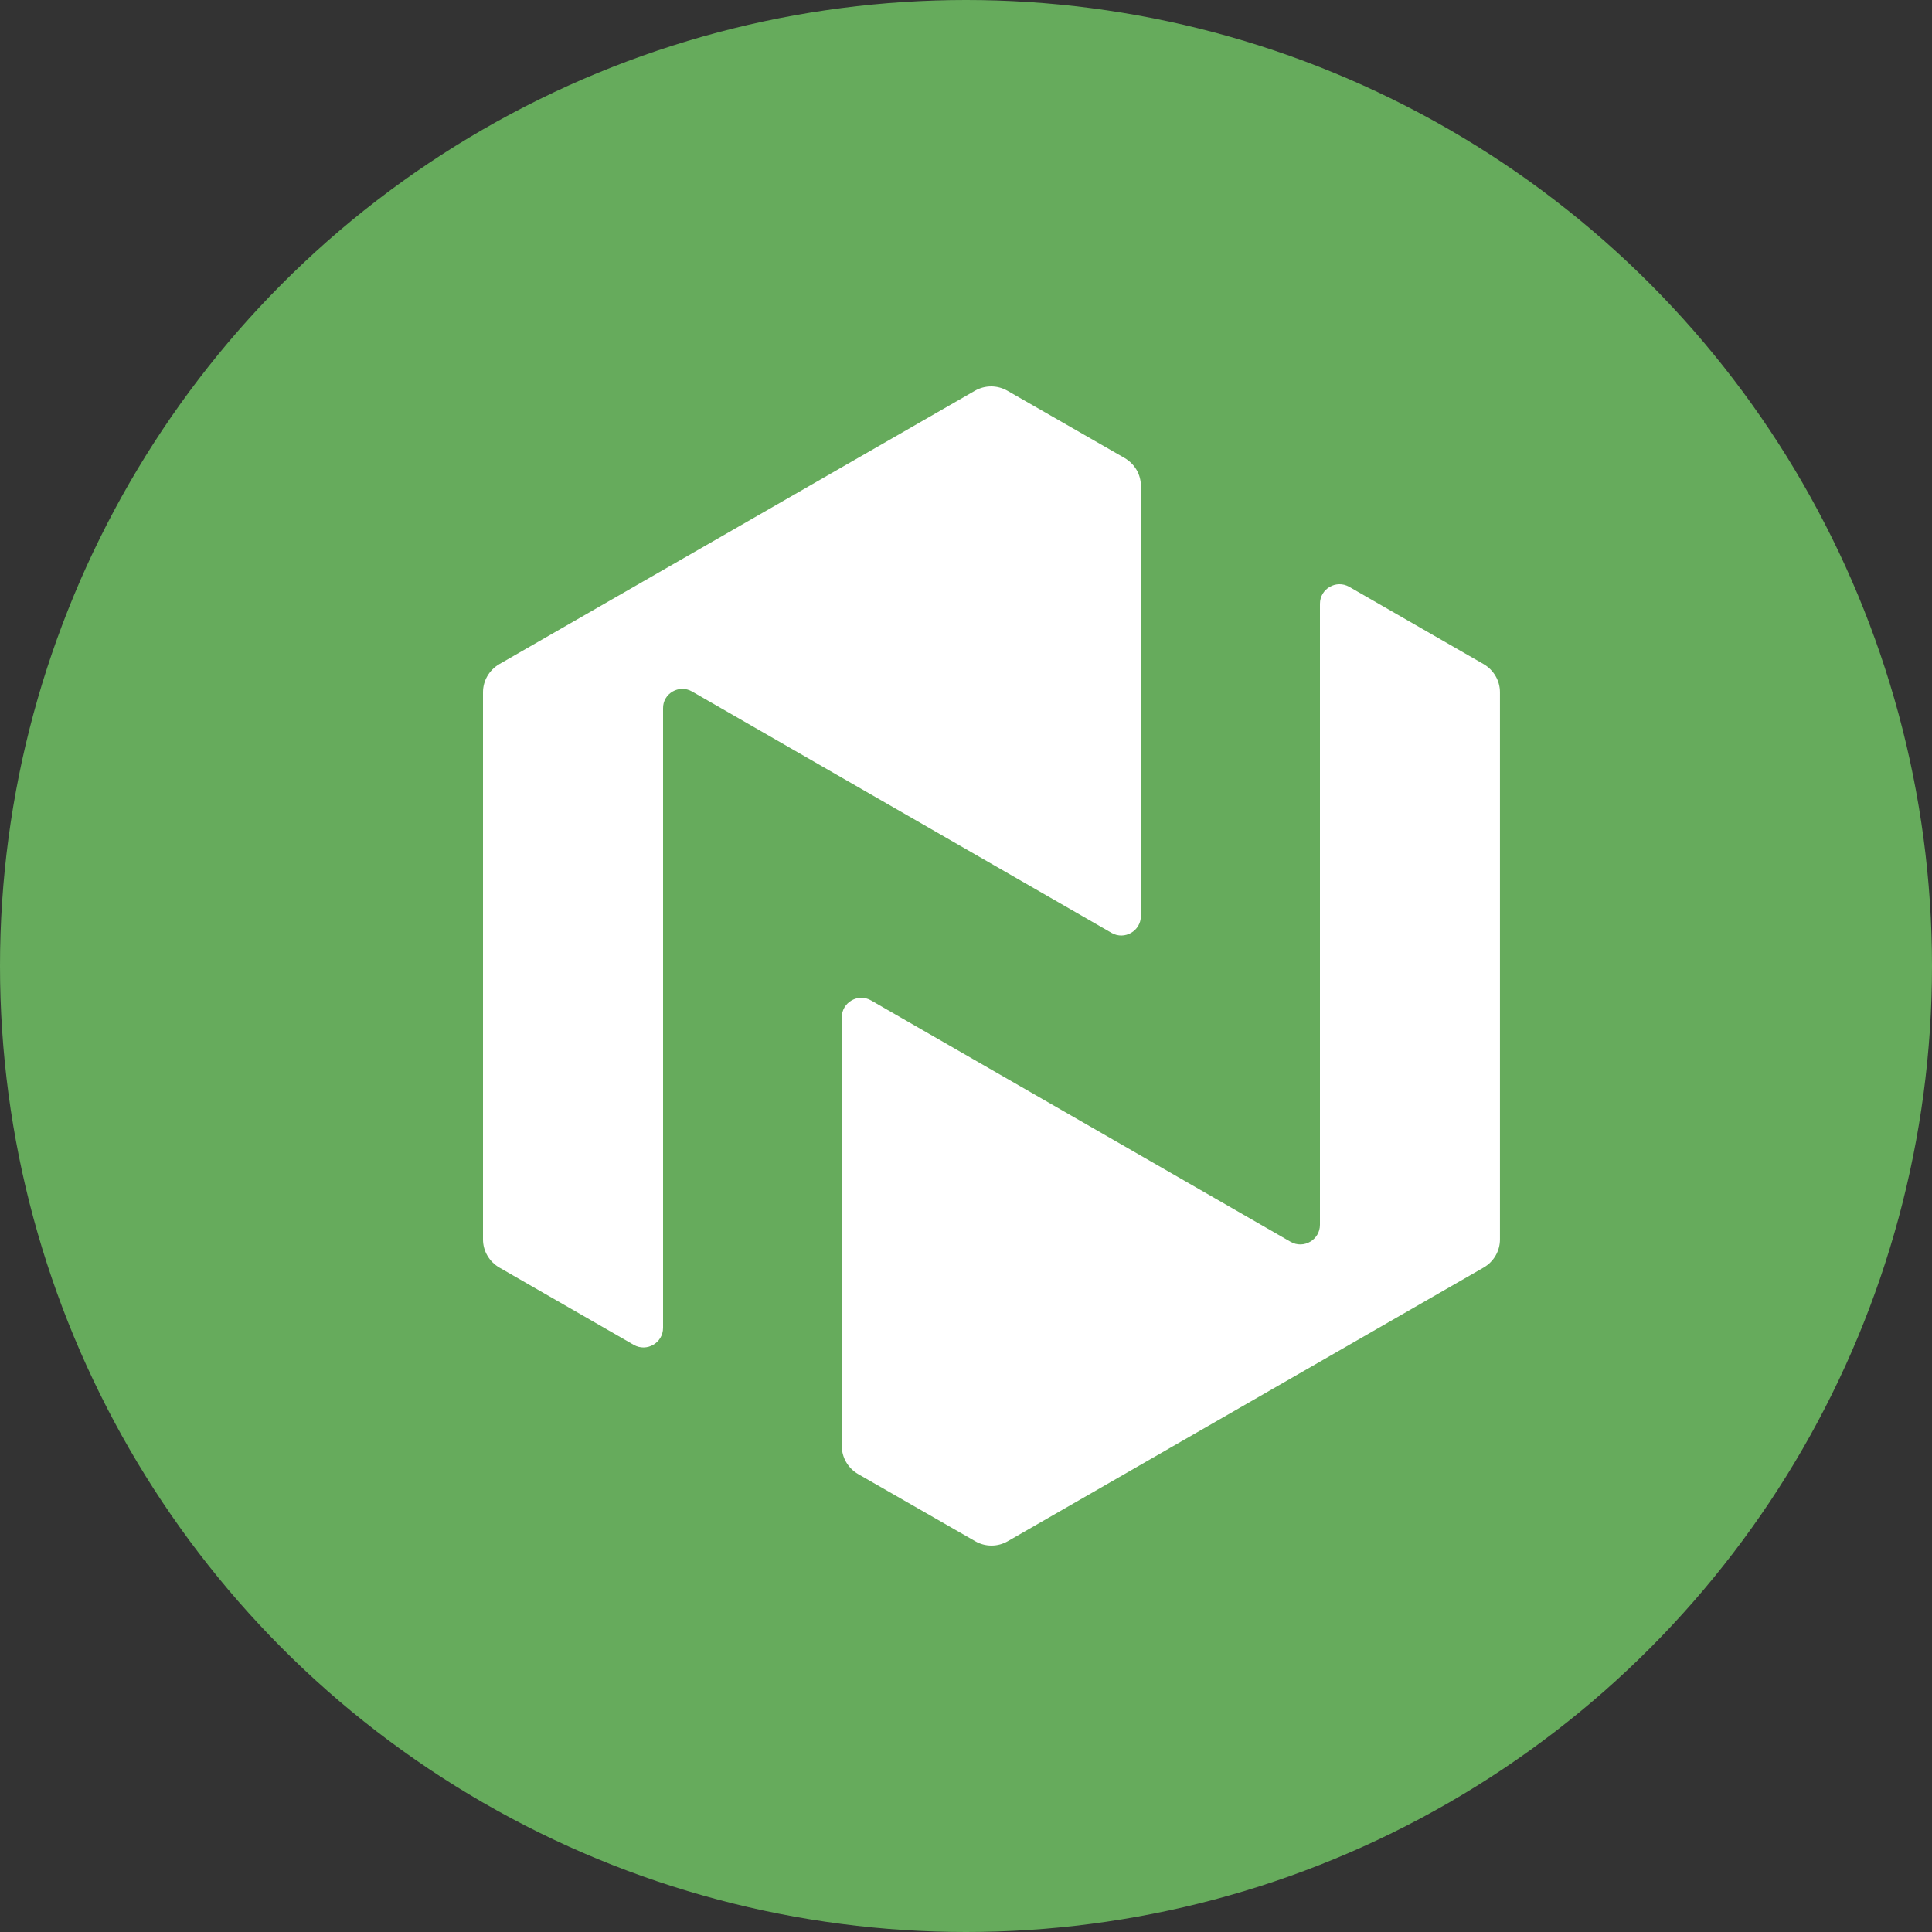
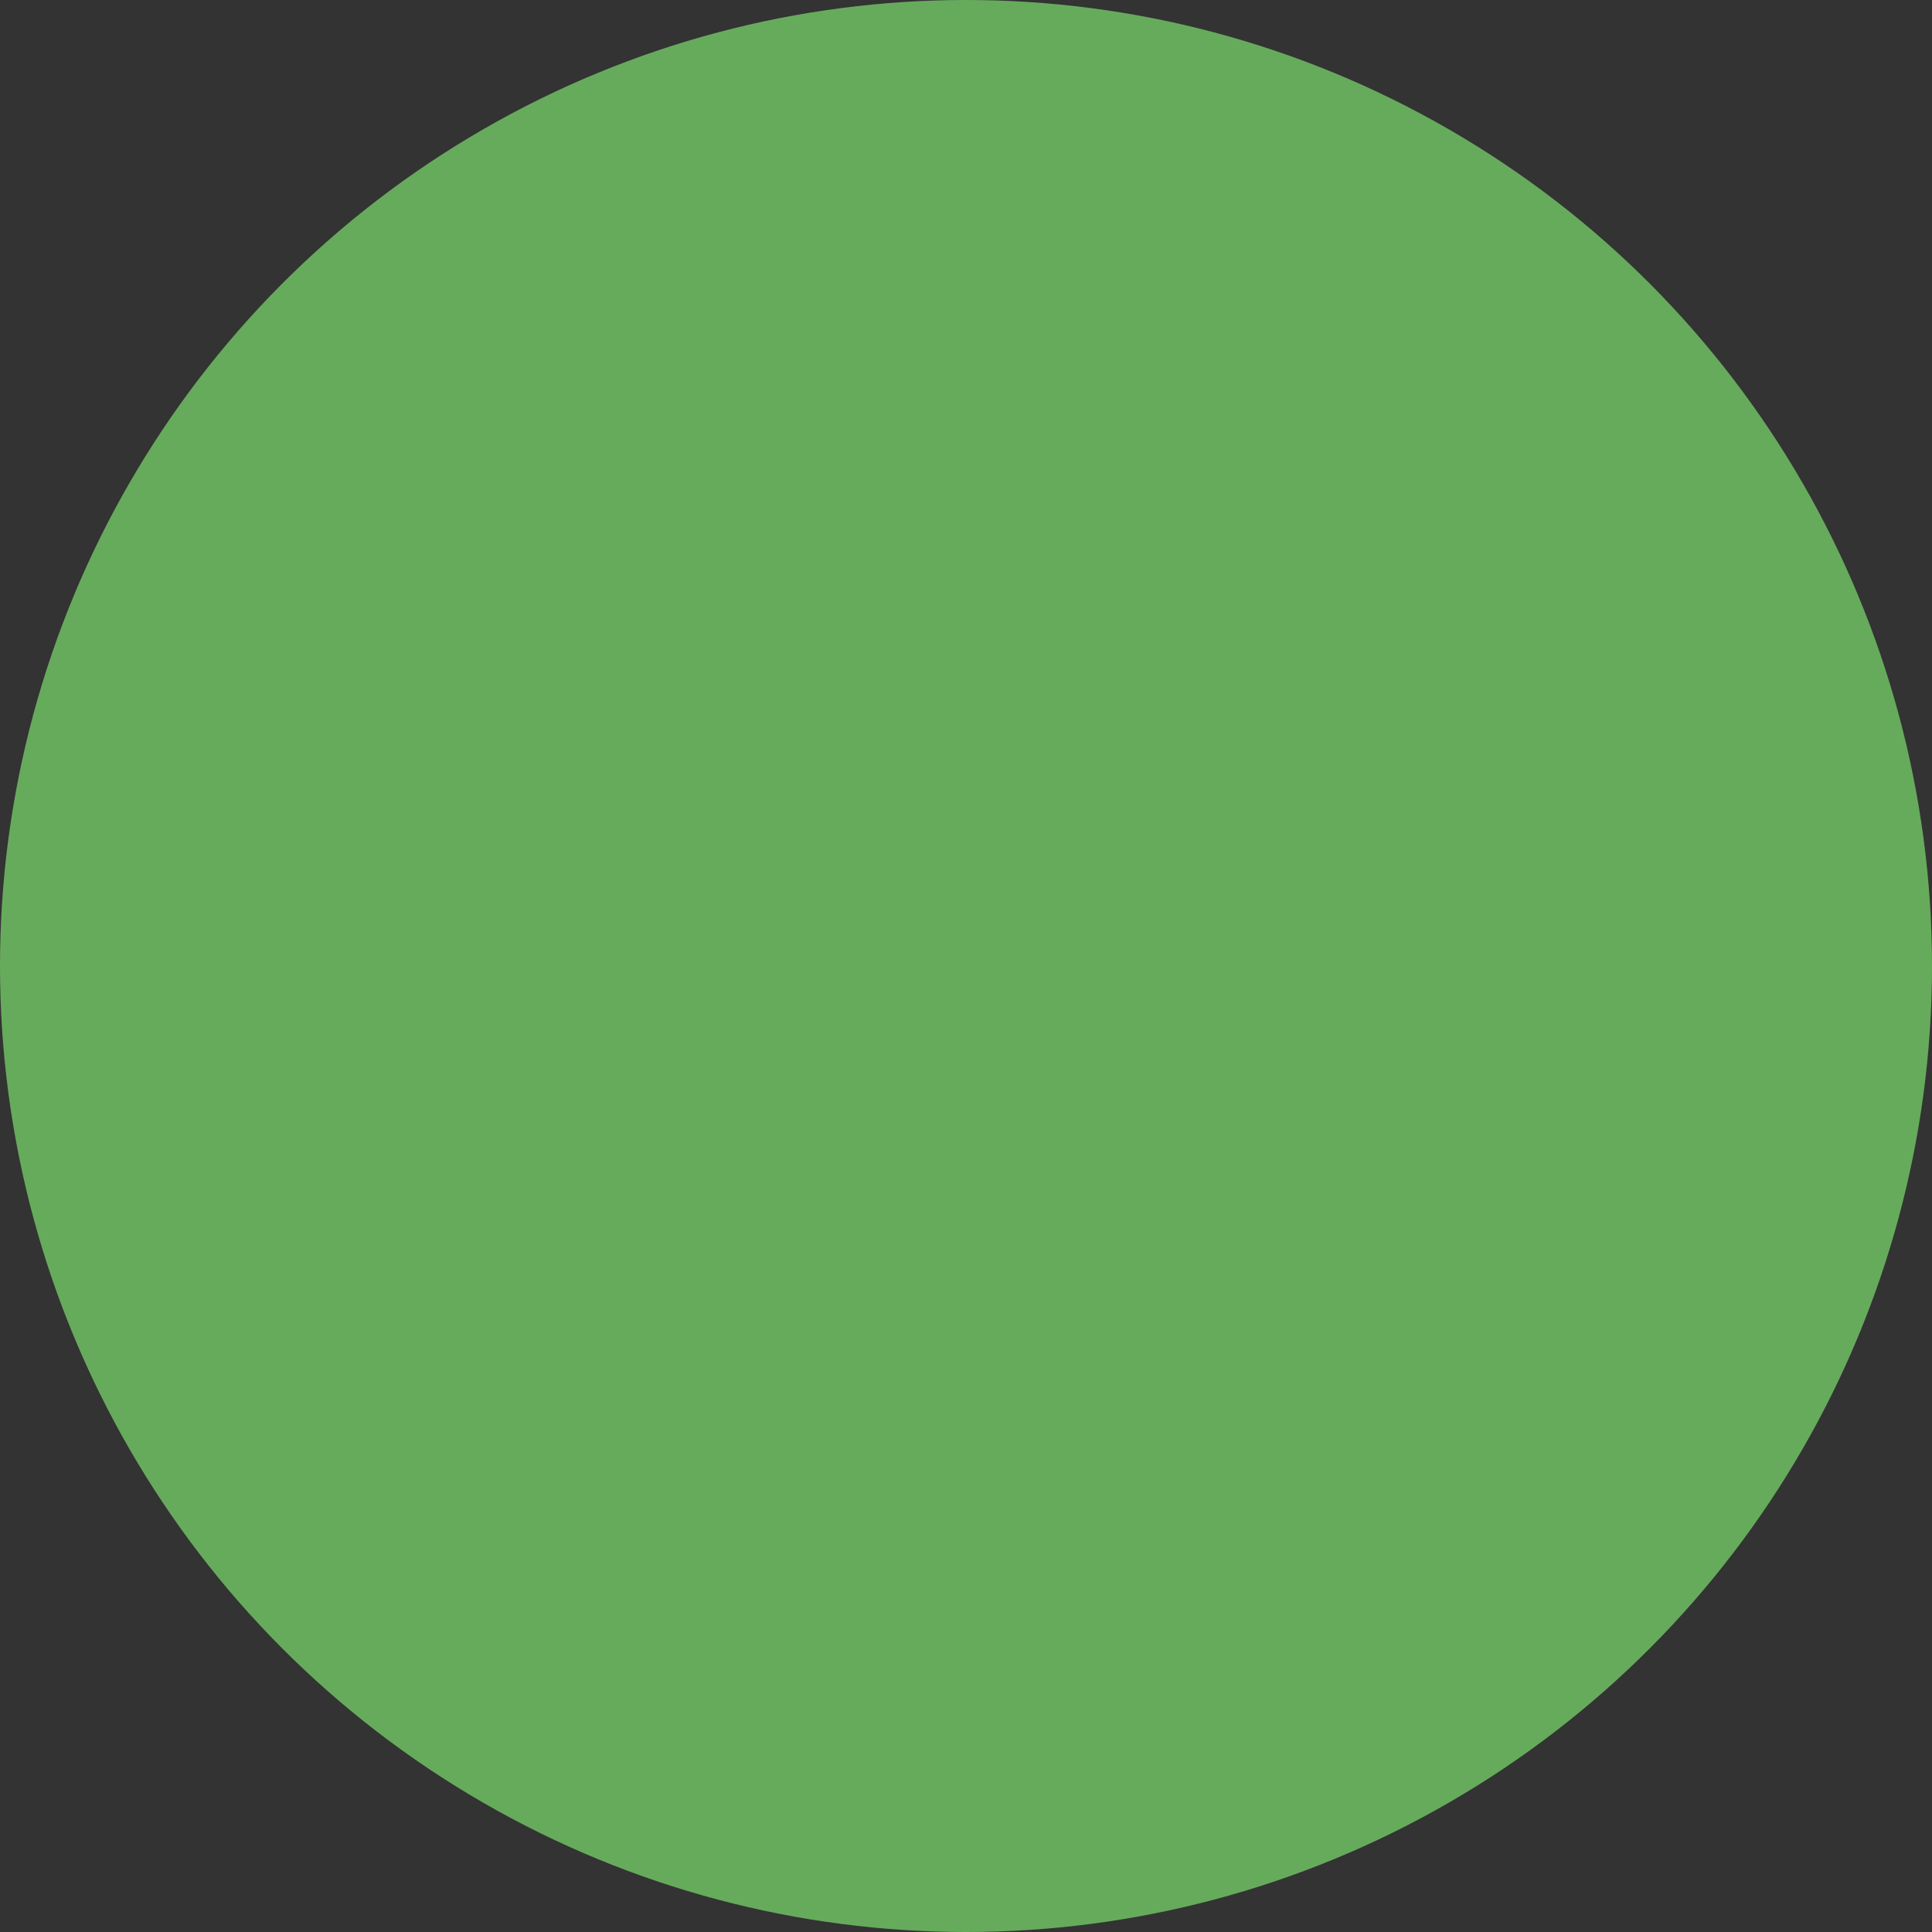
<svg xmlns="http://www.w3.org/2000/svg" width="40" height="40" viewBox="0 0 40 40" fill="none">
  <rect x="0" y="0" width="40" height="40" fill="#333333" stroke="none" />
  <circle cx="20" cy="20" r="20" fill="#66AB5C" />
-   <path d="M14.329 14.317L23.013 19.314C23.283 19.47 23.621 19.274 23.621 18.963V10.063C23.621 9.82 23.492 9.604 23.283 9.482L20.859 8.091C20.649 7.97 20.393 7.97 20.183 8.091L10.338 13.75C10.128 13.872 10 14.095 10 14.331V25.662C10 25.899 10.128 26.121 10.338 26.243L13.12 27.843C13.39 27.999 13.728 27.803 13.728 27.492V14.668C13.721 14.358 14.059 14.162 14.329 14.317Z" fill="white" />
-   <path d="M30.717 13.75L27.935 12.15C27.665 11.995 27.328 12.19 27.328 12.501V25.359C27.328 25.669 26.99 25.865 26.72 25.71L18.035 20.713C17.765 20.557 17.428 20.753 17.428 21.064V29.937C17.428 30.173 17.556 30.396 17.765 30.518L20.19 31.909C20.399 32.03 20.656 32.03 20.865 31.909L30.717 26.243C30.927 26.122 31.055 25.899 31.055 25.662V14.331C31.055 14.095 30.927 13.872 30.717 13.75Z" fill="white" />
</svg>